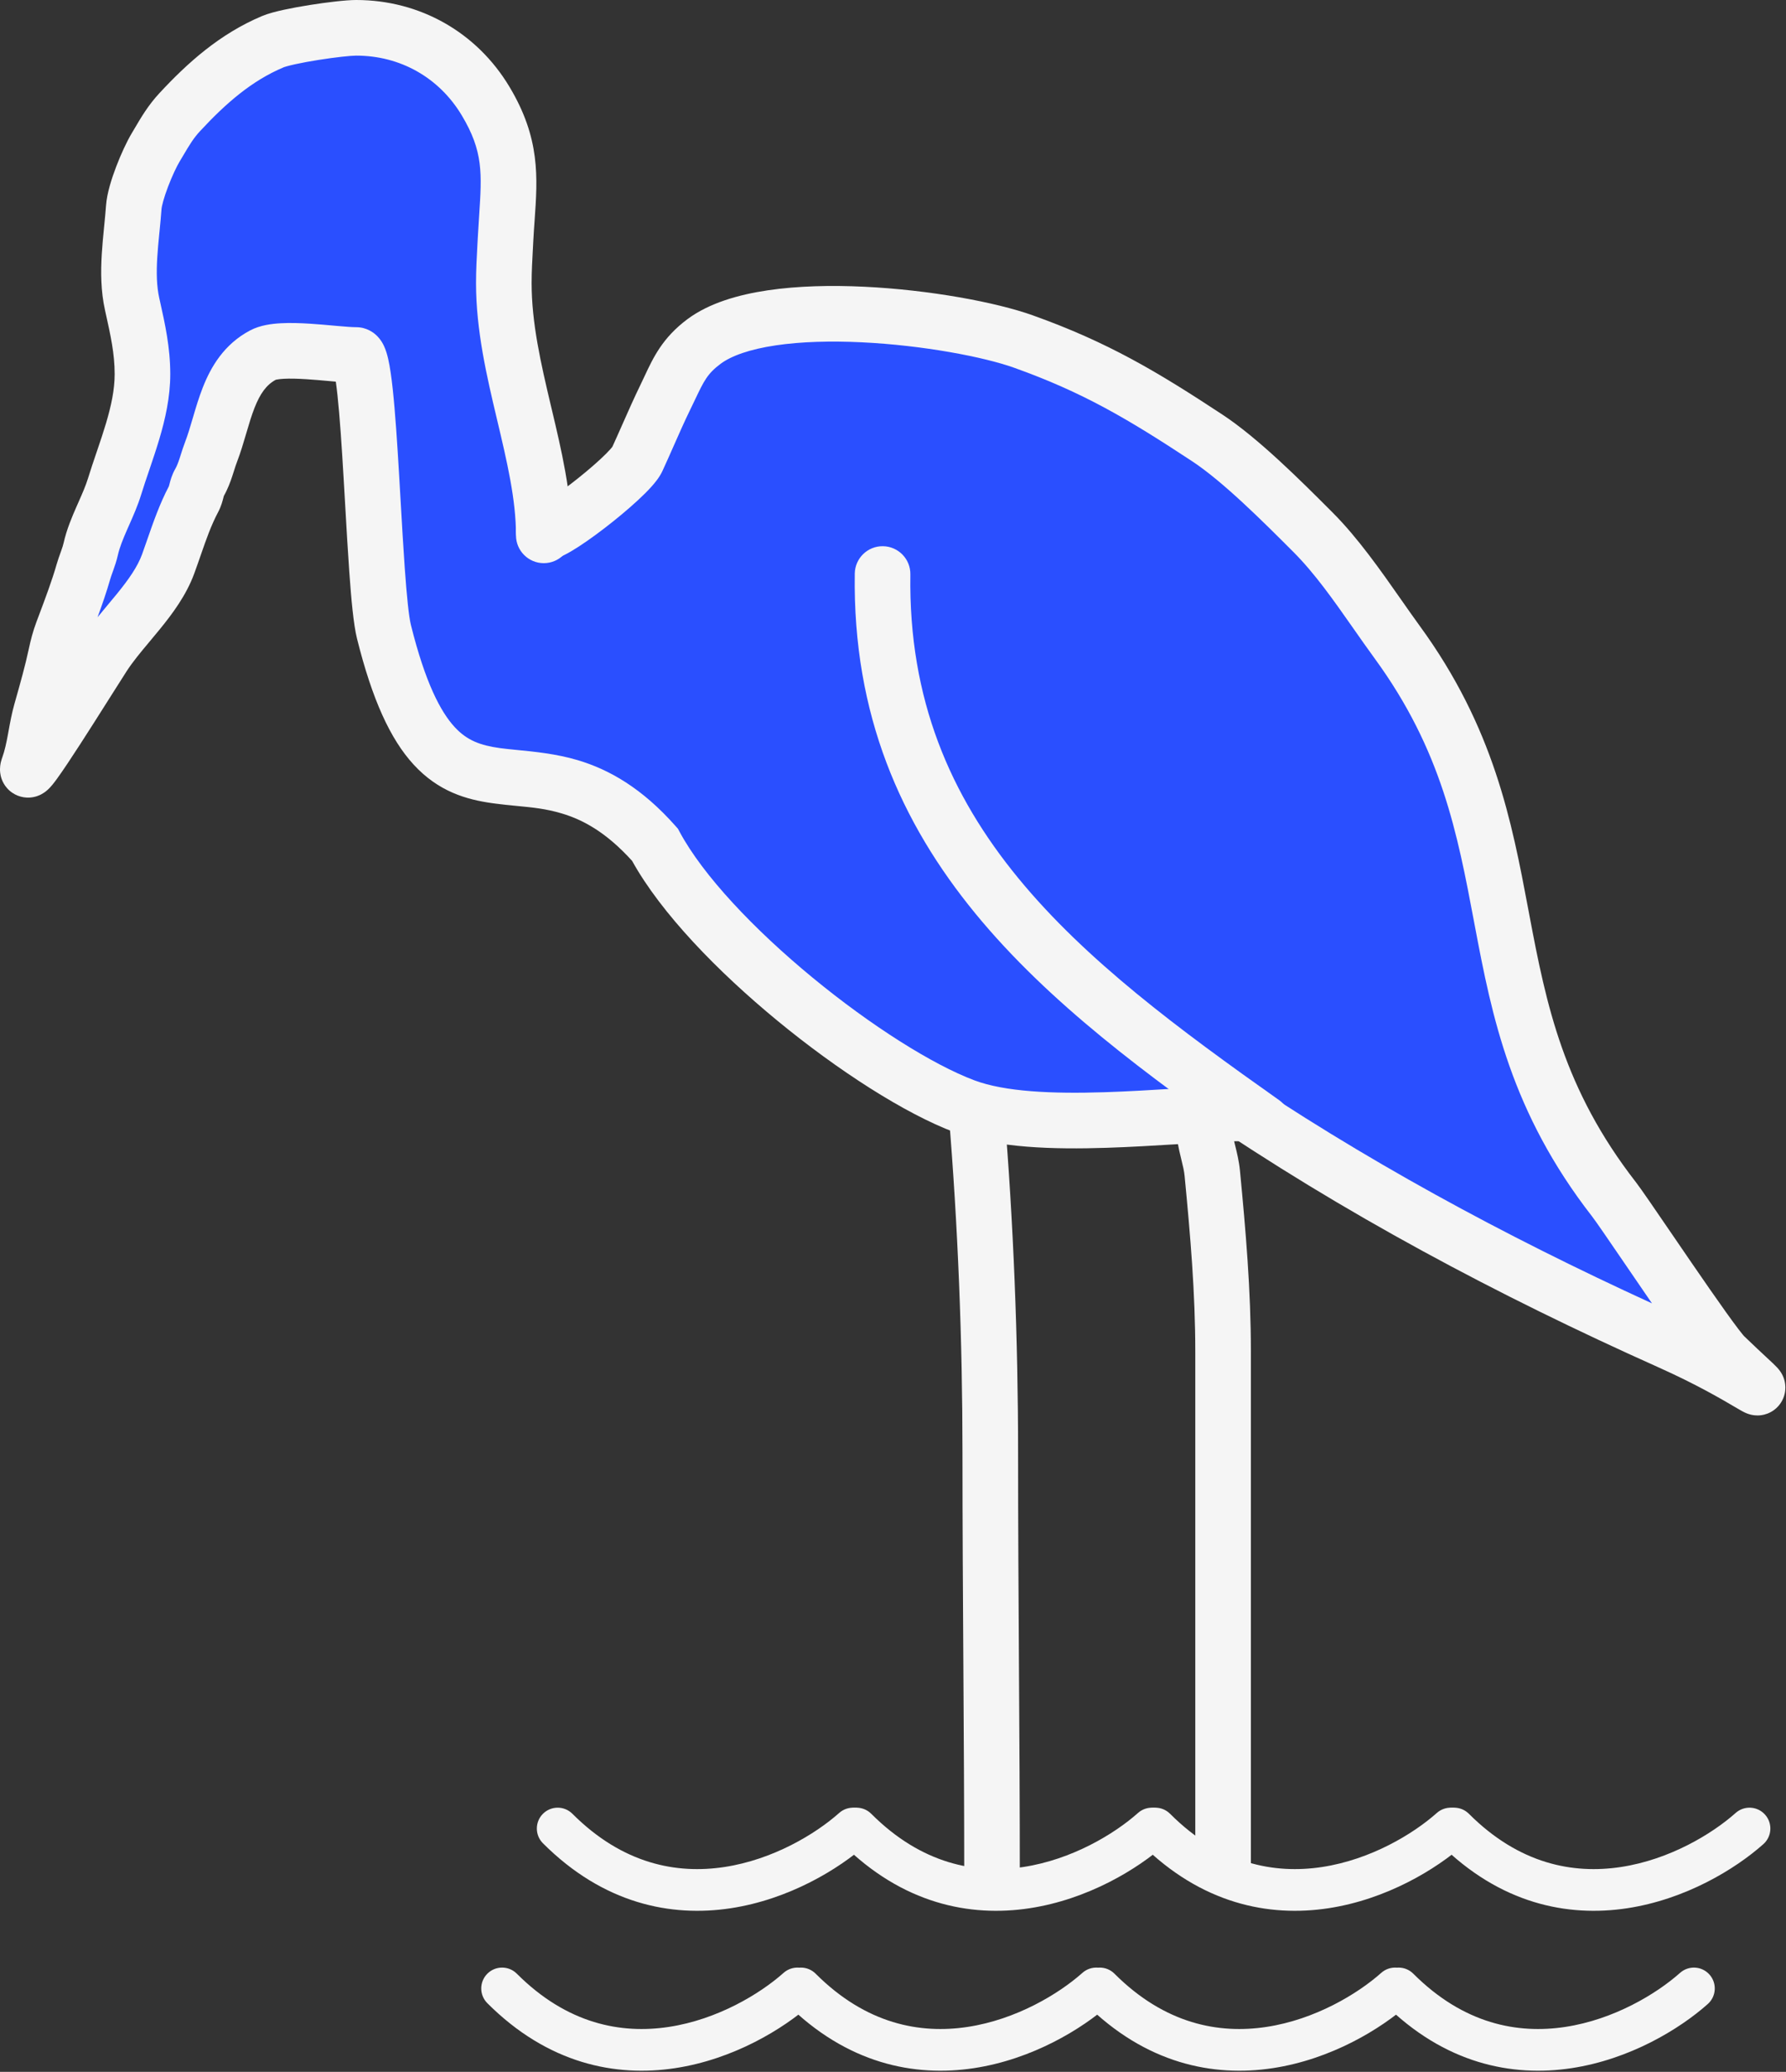
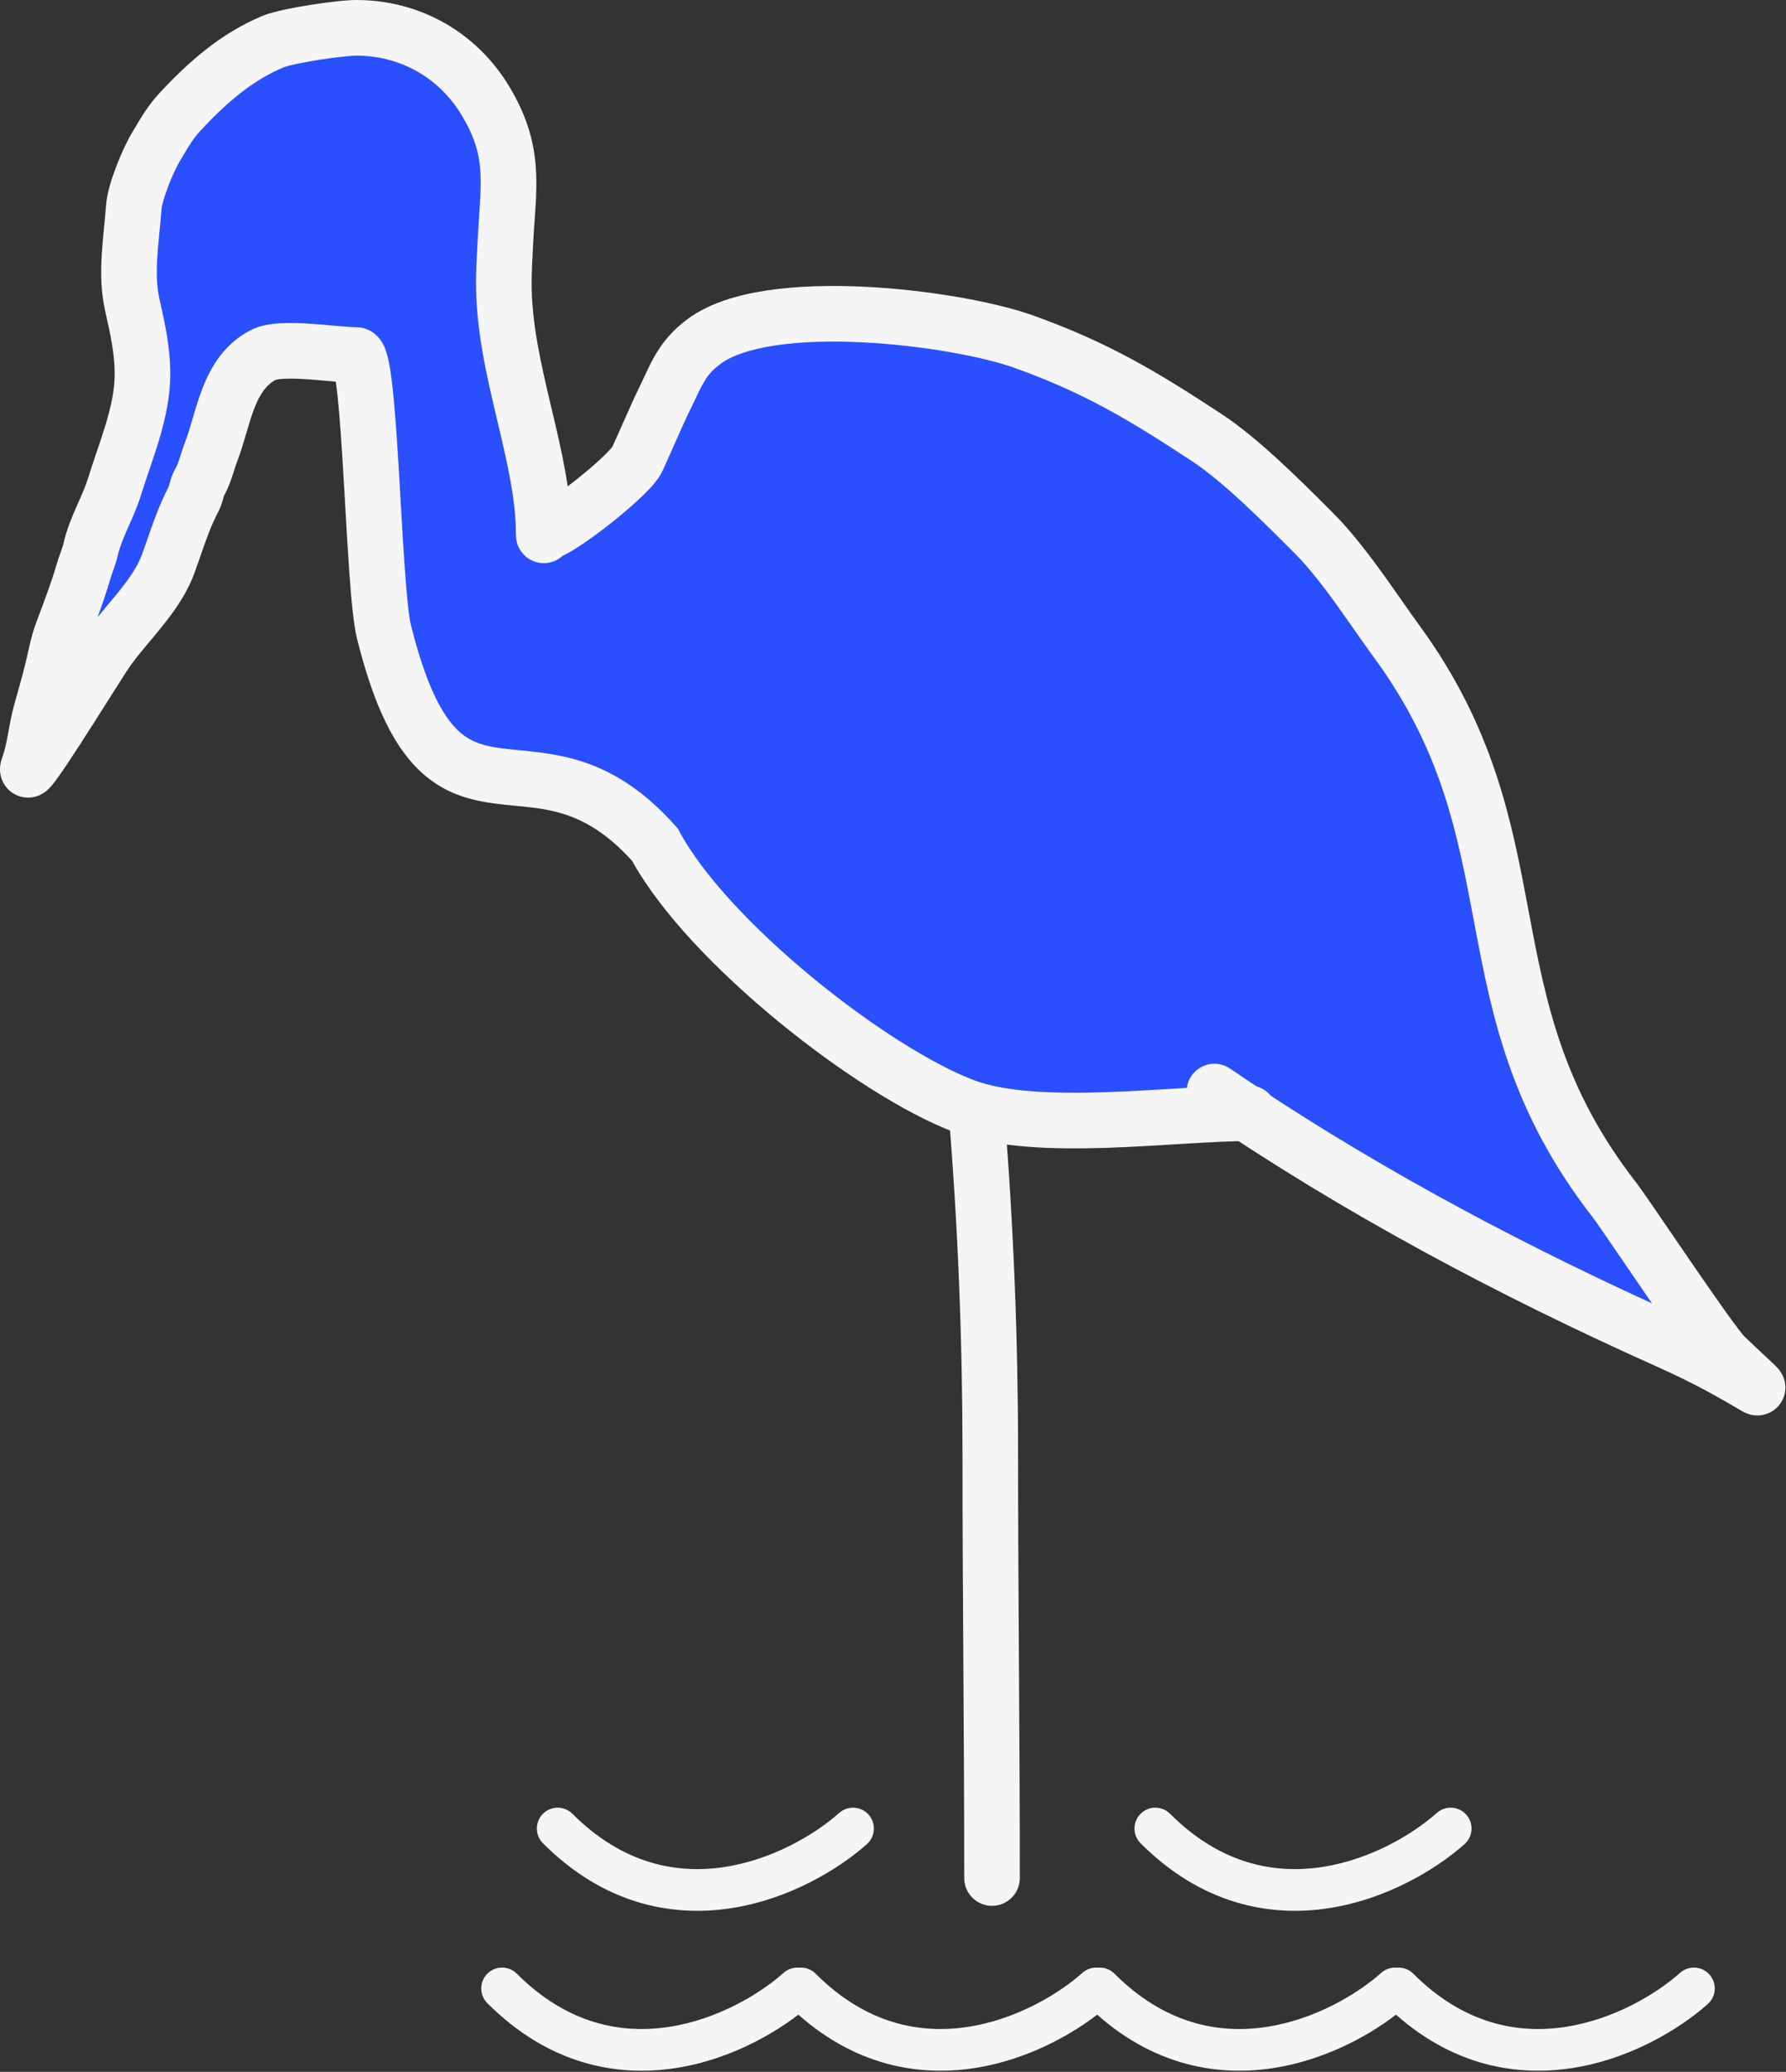
<svg xmlns="http://www.w3.org/2000/svg" width="257" height="298" viewBox="0 0 257 298" fill="none">
  <rect x="0" y="0" width="257" height="298" fill="#333333" stroke="none" />
  <path d="M74.999 112L79.499 113.5L83.499 115L88.499 117.5L91.999 121L95.499 125L99.499 129L101.499 132L109.499 140.5L119.999 148L129.499 155L138.499 159L153.999 161.5H161.999L173.999 159L180.499 161.5L192.999 168.5L207.999 178.5L221.499 185L234.499 190L245.499 194.5L236.999 180L228.999 168.5L223.499 159L218.499 144.5L213.499 122.5L207.999 108.5L201.999 93L195.499 84L185.499 73L173.999 63L160.499 55.5L146.499 49.5L133.499 47L121.999 45.5H113.999L105.499 47L101.499 51L96.999 55.5L91.999 63L88.499 69.5L79.499 75L76.499 63L74.999 55.5L72.499 43.5V34.5L73.499 25L72.499 18.5L68.999 13.5C67.666 12.333 64.799 9.8 63.999 9C63.2 8.2 60.666 6.333 59.499 5.5L54.499 4H48.999L44.499 5.5L37.499 7.5L32 10L28 14.5L23.5 20.5L20.5 26.5L19 33L18.5 37.5C18.666 39 19 42.1 19 42.5C19 42.9 19.333 46 19.5 47.5C19.833 48.833 20.5 51.6 20.5 52V55.5C20.666 56.333 20.899 58.1 20.5 58.5C20 59 19.5 62 19 62.5C18.5 63 17.5 66.5 17 67.5C16.599 68.3 15.833 71.167 15.499 72.5C15.166 73.5 14.399 75.7 13.999 76.5C13.6 77.3 12.833 79.5 12.499 80.5L5.999 105L25 81.5L28.5 71C29.333 68.333 31 62.9 31 62.5C31 62 34.499 55 34.999 54C35.4 53.2 38.499 51.667 39.999 51H45.999L49.499 52L51.999 53.5L52.999 67.5V75L54.499 83.5L56.999 97.5L59.499 101.5L61.999 106L65.999 109.5L69.499 111.5L74.999 112Z" fill="#2A4FFF" />
-   <path d="M20.5 52C20.5 51.6 19.833 48.833 19.5 47.5C19.333 46 19 42.9 19 42.5C19 42.1 18.666 39 18.5 37.5L19 33L20.5 26.5L23.5 20.5L28 14.5L32 10L37.499 7.5L44.499 5.5L48.999 4H54.499L59.499 5.5C60.666 6.333 63.2 8.2 63.999 9C64.799 9.8 67.666 12.333 68.999 13.5L72.499 18.5L73.499 25L72.499 34.5V43.5L74.999 55.5L76.499 63L79.499 75L88.499 69.5L91.999 63L96.999 55.5L101.499 51L105.499 47L113.999 45.5H121.999L133.499 47L146.499 49.5L160.499 55.5L173.999 63L185.499 73L195.499 84L201.999 93L207.999 108.5L213.499 122.5L218.499 144.5L223.499 159L228.999 168.5L236.999 180L245.499 194.5L234.499 190L221.499 185L207.999 178.5L192.999 168.5L180.499 161.5L173.999 159L161.999 161.5H153.999L138.499 159L129.499 155L119.999 148L109.499 140.5L101.499 132L99.499 129L95.499 125L91.999 121L88.499 117.5L83.499 115L79.499 113.5L74.999 112L69.499 111.5L65.999 109.5L61.999 106L59.499 101.5L56.999 97.5L54.499 83.5L52.999 75V67.5L51.999 53.5L49.499 52L45.999 51H39.999C38.499 51.667 35.4 53.2 34.999 54C34.499 55 31 62 31 62.5C31 62.9 29.333 68.333 28.5 71L25 81.5L5.999 105L12.499 80.5C12.833 79.5 13.6 77.3 13.999 76.5C14.399 75.7 15.166 73.5 15.499 72.5C15.833 71.167 16.599 68.3 17 67.5C17.5 66.5 18.5 63 19 62.5C19.5 62 20 59 20.5 58.5C20.899 58.1 20.666 56.333 20.5 55.5M20.5 52C20.5 52.4 20.5 54.5 20.5 55.5M20.5 52V55.5" stroke="#2A4FFF" />
  <path fill-rule="evenodd" clip-rule="evenodd" d="M44.565 0.721C47.026 0.33 49.783 0 51.249 0C60.419 0 68.604 4.641 73.304 12.476C77.762 19.905 77.365 25.524 76.929 31.709C76.862 32.649 76.795 33.602 76.744 34.577C76.725 34.937 76.706 35.291 76.687 35.641C76.59 37.418 76.499 39.072 76.499 40.728C76.499 46.461 77.814 52.205 79.266 58.328C79.312 58.522 79.359 58.716 79.405 58.91C80.776 64.686 82.249 70.89 82.249 77C82.249 79.209 80.459 81 78.249 81C76.04 81 74.249 79.209 74.249 77C74.249 71.84 72.967 66.433 71.514 60.306L71.482 60.174C70.06 54.176 68.499 47.541 68.499 40.728C68.499 38.834 68.604 36.925 68.701 35.148C68.72 34.813 68.738 34.482 68.755 34.157C68.816 33.005 68.885 31.951 68.949 30.971C69.344 24.948 69.552 21.77 66.445 16.591C63.191 11.168 57.61 8 51.249 8C50.478 8 48.277 8.232 45.819 8.622C44.64 8.809 43.493 9.018 42.541 9.226C42.065 9.33 41.661 9.428 41.339 9.517C41.18 9.561 41.052 9.6 40.954 9.632C40.906 9.648 40.869 9.661 40.842 9.671C40.834 9.674 40.827 9.677 40.822 9.679C40.818 9.68 40.814 9.681 40.812 9.683C40.804 9.685 40.801 9.687 40.802 9.687C36.243 11.606 32.539 14.818 28.806 18.839C27.836 19.883 27.285 20.811 26.384 22.332C26.214 22.619 26.032 22.925 25.832 23.258C25.424 23.939 24.771 25.306 24.193 26.821C23.581 28.425 23.273 29.627 23.239 30.096C23.162 31.184 23.052 32.289 22.949 33.34C22.938 33.449 22.927 33.557 22.916 33.665C22.801 34.835 22.695 35.947 22.629 37.041C22.495 39.243 22.538 41.164 22.918 42.874C22.954 43.036 22.99 43.199 23.027 43.361C23.751 46.612 24.5 49.97 24.5 53.811C24.5 57.131 23.775 60.301 22.925 63.157C22.499 64.591 22.024 65.999 21.574 67.325C21.539 67.427 21.504 67.53 21.47 67.631C21.051 68.864 20.658 70.018 20.309 71.154C19.827 72.721 19.144 74.26 18.575 75.542C18.494 75.723 18.416 75.9 18.341 76.07C17.684 77.562 17.208 78.739 16.958 79.853C16.773 80.677 16.517 81.413 16.319 81.968C16.283 82.068 16.25 82.161 16.218 82.249C16.055 82.704 15.941 83.019 15.846 83.355C15.337 85.135 14.686 87.008 14.036 88.782C14.565 88.129 15.096 87.494 15.602 86.889C16.028 86.381 16.436 85.894 16.81 85.435C18.525 83.328 19.781 81.535 20.438 79.741C20.682 79.074 20.928 78.363 21.185 77.623C22.021 75.209 22.966 72.482 24.3 69.945C24.311 69.905 24.342 69.798 24.4 69.576C24.404 69.56 24.409 69.543 24.413 69.525C24.513 69.137 24.733 68.281 25.23 67.421C25.429 67.078 25.603 66.653 25.822 65.992C25.869 65.85 25.924 65.675 25.987 65.479C26.163 64.924 26.395 64.195 26.641 63.556C27.04 62.518 27.375 61.38 27.772 60.03L27.782 59.996C28.165 58.693 28.607 57.193 29.179 55.739C30.336 52.795 32.217 49.519 35.992 47.525C37.44 46.76 39.143 46.564 40.387 46.495C41.762 46.418 43.256 46.472 44.637 46.56C45.789 46.634 46.956 46.739 47.984 46.832C48.193 46.85 48.396 46.869 48.592 46.886C49.829 46.996 50.701 47.061 51.249 47.061C52.76 47.061 53.791 47.839 54.301 48.361C54.796 48.867 55.081 49.399 55.231 49.714C55.541 50.364 55.731 51.068 55.857 51.618C56.124 52.784 56.334 54.308 56.512 55.958C56.874 59.304 57.165 63.778 57.434 68.346C57.508 69.597 57.581 70.856 57.652 72.106C57.845 75.469 58.035 78.77 58.242 81.684C58.535 85.826 58.837 88.721 59.131 89.9C61.2 98.209 63.403 102.375 65.414 104.563C67.229 106.538 69.16 107.207 71.933 107.599C72.617 107.695 73.436 107.775 74.35 107.864C76.85 108.107 80.055 108.42 83.108 109.327C87.671 110.684 92.399 113.367 97.246 118.851L97.555 119.2L97.775 119.611C101.153 125.916 108.51 133.688 116.936 140.622C125.339 147.539 134.209 153.135 140.21 155.385C144.604 157.033 151.373 157.338 158.97 157.094C162.292 156.987 165.629 156.785 168.844 156.589C169.222 156.566 169.598 156.543 169.973 156.521C173.488 156.308 176.879 156.117 179.749 156.117C181.959 156.117 183.749 157.908 183.749 160.117C183.749 162.326 181.959 164.117 179.749 164.117C177.161 164.117 174.01 164.291 170.455 164.506C170.083 164.529 169.706 164.552 169.326 164.575C166.125 164.769 162.671 164.979 159.227 165.09C151.691 165.332 143.447 165.144 137.401 162.876C130.211 160.18 120.553 153.961 111.852 146.799C103.334 139.788 95.157 131.404 90.959 123.821C87.176 119.643 83.813 117.883 80.829 116.996C78.54 116.316 76.623 116.133 74.442 115.926C73.33 115.82 72.149 115.708 70.816 115.52C67.089 114.994 63.083 113.85 59.523 109.975C56.158 106.313 53.549 100.591 51.368 91.833C50.871 89.836 50.539 86.167 50.261 82.25C50.051 79.278 49.857 75.894 49.663 72.512C49.591 71.273 49.52 70.035 49.448 68.817C49.178 64.228 48.896 59.942 48.559 56.817C48.479 56.079 48.399 55.437 48.321 54.893C48.175 54.88 48.029 54.867 47.885 54.855C47.67 54.836 47.453 54.816 47.236 54.797C46.21 54.705 45.165 54.611 44.125 54.544C42.859 54.463 41.735 54.432 40.833 54.482C39.997 54.529 39.685 54.632 39.682 54.624C39.682 54.624 39.683 54.623 39.685 54.622C38.355 55.341 37.448 56.571 36.625 58.664C36.202 59.74 35.853 60.907 35.457 62.254C35.44 62.31 35.424 62.367 35.407 62.424C35.041 63.667 34.626 65.081 34.108 66.428C33.949 66.84 33.839 67.188 33.698 67.634C33.618 67.885 33.529 68.167 33.416 68.509C33.15 69.309 32.79 70.304 32.216 71.321C32.203 71.364 32.179 71.447 32.144 71.585C32.138 71.607 32.131 71.633 32.124 71.663C32.036 72.009 31.831 72.818 31.41 73.613C30.368 75.581 29.694 77.521 28.902 79.803C28.609 80.647 28.3 81.537 27.95 82.492C26.804 85.622 24.805 88.286 23.013 90.486C22.473 91.15 21.959 91.764 21.472 92.346C20.21 93.855 19.13 95.146 18.228 96.533C17.768 97.241 16.981 98.486 16.017 100.012C15.835 100.3 15.647 100.597 15.453 100.903C14.245 102.814 12.85 105.016 11.558 107.012C10.283 108.983 9.056 110.836 8.204 112.006C7.987 112.303 7.768 112.594 7.561 112.847C7.417 113.024 7.07 113.445 6.626 113.8C6.494 113.905 6.267 114.075 5.963 114.237C5.706 114.374 5.087 114.676 4.233 114.717C3.196 114.767 1.938 114.409 1.009 113.353C0.241 112.48 0.075 111.544 0.028 111.146C-0.062 110.382 0.09 109.758 0.129 109.601L0.131 109.59C0.194 109.331 0.272 109.099 0.333 108.929C0.68 107.964 0.905 106.912 1.148 105.6C1.179 105.43 1.211 105.254 1.245 105.072C1.45 103.941 1.696 102.593 2.067 101.28C2.111 101.124 2.155 100.967 2.199 100.811C2.92 98.26 3.631 95.743 4.143 93.34C4.406 92.102 4.741 90.793 5.24 89.462C5.354 89.159 5.469 88.853 5.584 88.547C6.522 86.055 7.485 83.495 8.153 81.157C8.329 80.541 8.547 79.939 8.709 79.489C8.736 79.414 8.761 79.343 8.785 79.276C8.971 78.755 9.082 78.413 9.152 78.103C9.59 76.149 10.364 74.334 11.019 72.847C11.105 72.652 11.188 72.463 11.27 72.28C11.858 70.949 12.331 69.88 12.662 68.802C13.048 67.548 13.478 66.285 13.889 65.075C13.926 64.967 13.963 64.859 13.999 64.751C14.451 63.421 14.88 62.146 15.257 60.877C16.016 58.327 16.5 56.009 16.5 53.811C16.5 50.867 15.925 48.283 15.153 44.808L15.109 44.61C14.493 41.84 14.492 39.065 14.644 36.556C14.72 35.295 14.84 34.048 14.955 32.881C14.966 32.775 14.976 32.67 14.986 32.565C15.092 31.495 15.19 30.5 15.26 29.526C15.384 27.791 16.08 25.642 16.719 23.968C17.392 22.204 18.237 20.368 18.972 19.142C19.121 18.895 19.27 18.64 19.423 18.381C20.327 16.845 21.344 15.117 22.943 13.395C26.975 9.054 31.6 4.881 37.697 2.313C38.588 1.938 39.776 1.641 40.836 1.409C41.98 1.16 43.284 0.924 44.565 0.721ZM1.31 107.85C1.311 107.85 1.319 107.839 1.336 107.821C1.318 107.842 1.31 107.851 1.31 107.85Z" fill="#F5F5F5" />
  <path fill-rule="evenodd" clip-rule="evenodd" d="M124.355 41.241C133.74 41.69 143.318 43.465 148.595 45.35C159.437 49.222 166.51 53.453 175.9 59.63C181.09 63.044 187.28 69.238 191.355 73.315C191.496 73.457 191.636 73.596 191.772 73.733C195.396 77.357 198.72 82.106 201.641 86.28C202.564 87.598 203.447 88.859 204.286 90.009C214.993 104.682 217.53 118.138 219.914 130.784C219.973 131.096 220.031 131.407 220.09 131.717C222.515 144.553 224.989 156.65 235.407 170.044C236.118 170.959 238.212 174.023 240.61 177.533C241.521 178.866 242.476 180.263 243.416 181.632C245.168 184.184 246.913 186.702 248.341 188.698C249.057 189.698 249.677 190.545 250.17 191.189C250.417 191.512 250.618 191.766 250.774 191.953C250.915 192.123 250.977 192.188 250.977 192.188C250.977 192.188 250.973 192.185 250.966 192.178C252.414 193.57 253.394 194.482 254.14 195.175C254.539 195.547 254.871 195.855 255.172 196.142C255.346 196.308 255.55 196.505 255.722 196.69C255.795 196.769 255.96 196.949 256.127 197.18C256.204 197.286 256.376 197.533 256.534 197.874L256.54 197.886C256.63 198.08 257.12 199.129 256.805 200.482C256.608 201.333 256.121 202.156 255.344 202.753C254.636 203.298 253.917 203.479 253.472 203.544C252.675 203.66 252.048 203.5 251.89 203.46L251.887 203.459C251.472 203.354 251.147 203.2 251.059 203.158L251.053 203.155C250.805 203.038 250.549 202.893 250.377 202.794C250.172 202.677 249.92 202.529 249.621 202.353C247.762 201.26 244.092 199.101 238.616 196.651C215.503 186.311 193.235 174.468 172.494 160.303C170.669 159.057 170.2 156.568 171.446 154.744C172.692 152.92 175.181 152.451 177.005 153.697C196.026 166.687 216.432 177.725 237.717 187.464C237.419 187.031 237.12 186.596 236.821 186.161C235.734 184.578 234.672 183.023 233.696 181.595C231.436 178.289 229.642 175.663 229.092 174.956C217.425 159.955 214.688 146.218 212.229 133.202C212.188 132.985 212.147 132.767 212.106 132.551C209.711 119.86 207.459 107.929 197.824 94.725C196.769 93.28 195.749 91.823 194.741 90.384C191.919 86.357 189.197 82.471 186.115 79.39L186.009 79.284C181.725 75 175.994 69.268 171.503 66.314C162.326 60.276 155.869 56.443 145.904 52.884C141.587 51.342 132.838 49.656 123.972 49.232C119.573 49.021 115.296 49.13 111.641 49.672C107.895 50.227 105.235 51.177 103.695 52.325C101.797 53.739 101.29 54.801 100.05 57.403C99.84 57.845 99.608 58.331 99.344 58.871C98.492 60.619 97.749 62.302 96.974 64.059C96.454 65.237 95.92 66.447 95.327 67.734C94.912 68.638 94.24 69.442 93.754 69.984C93.193 70.611 92.52 71.276 91.809 71.934C90.383 73.255 88.641 74.701 86.96 75.99C85.297 77.265 83.579 78.476 82.207 79.281C81.586 79.646 80.753 80.099 79.925 80.346C79.633 80.434 78.602 80.741 77.395 80.432C76.66 80.244 75.747 79.793 75.063 78.864C74.399 77.962 74.249 77.013 74.249 76.367C74.249 74.18 76.004 72.403 78.182 72.368C79.144 71.8 80.555 70.82 82.091 69.642C83.622 68.467 85.167 67.182 86.373 66.065C86.979 65.504 87.458 65.023 87.795 64.647C87.991 64.428 88.087 64.301 88.122 64.255C88.579 63.259 89.054 62.185 89.542 61.082C90.382 59.182 91.261 57.195 92.154 55.363C92.352 54.959 92.543 54.55 92.736 54.137C94.002 51.429 95.335 48.577 98.915 45.909C102.021 43.596 106.227 42.387 110.467 41.758C114.799 41.116 119.629 41.014 124.355 41.241Z" fill="#F5F5F5" />
-   <path fill-rule="evenodd" clip-rule="evenodd" d="M127.061 78.562C129.27 78.596 131.033 80.414 130.999 82.623C130.445 118.624 155.262 137.882 184.058 158.233C185.862 159.508 186.291 162.005 185.016 163.809C183.741 165.613 181.245 166.042 179.441 164.767C151.047 144.699 122.373 123.203 123 82.5C123.034 80.291 124.852 78.528 127.061 78.562Z" fill="#F5F5F5" />
  <path fill-rule="evenodd" clip-rule="evenodd" d="M140.167 155.881C142.369 155.697 144.302 157.333 144.486 159.535C145.84 175.79 146.499 192.709 146.499 208.978C146.499 219.154 146.562 229.332 146.624 239.524L146.624 239.532C146.687 249.717 146.749 259.917 146.749 270.117C146.749 272.326 144.959 274.117 142.749 274.117C140.54 274.117 138.749 272.326 138.749 270.117C138.749 259.943 138.687 249.766 138.625 239.573L138.625 239.569C138.562 229.382 138.499 219.181 138.499 208.978C138.499 192.917 137.848 176.22 136.513 160.199C136.33 157.998 137.966 156.064 140.167 155.881Z" fill="#F5F5F5" />
-   <path fill-rule="evenodd" clip-rule="evenodd" d="M173.147 158.118C175.355 158.062 177.192 159.806 177.248 162.014C177.266 162.696 177.411 163.42 177.674 164.504C177.699 164.606 177.725 164.713 177.753 164.825C177.986 165.774 178.298 167.043 178.426 168.373C179.256 177.013 179.999 185.543 179.999 194.478V268.117C179.999 270.326 178.209 272.117 175.999 272.117C173.79 272.117 171.999 270.326 171.999 268.117V194.478C171.999 185.961 171.292 177.765 170.462 169.139C170.393 168.418 170.223 167.718 169.969 166.677C169.947 166.583 169.923 166.488 169.9 166.389C169.634 165.296 169.292 163.836 169.251 162.22C169.194 160.011 170.939 158.175 173.147 158.118Z" fill="#F5F5F5" />
  <path fill-rule="evenodd" clip-rule="evenodd" d="M124.992 261.007C126.092 262.245 125.981 264.142 124.743 265.242C120.658 268.873 113.516 273.195 105.137 274.466C96.598 275.762 86.865 273.858 78.128 265.121C76.957 263.95 76.957 262.05 78.128 260.879C79.3 259.707 81.199 259.707 82.371 260.879C89.634 268.142 97.401 269.571 104.237 268.534C111.233 267.472 117.341 263.793 120.756 260.758C121.995 259.657 123.891 259.769 124.992 261.007Z" fill="#F5F5F5" />
-   <path fill-rule="evenodd" clip-rule="evenodd" d="M167.992 261.007C169.092 262.245 168.981 264.142 167.743 265.242C163.658 268.873 156.516 273.195 148.137 274.466C139.598 275.762 129.865 273.858 121.128 265.121C119.957 263.95 119.957 262.05 121.128 260.879C122.3 259.707 124.199 259.707 125.371 260.879C132.634 268.142 140.401 269.571 147.237 268.534C154.233 267.472 160.341 263.793 163.756 260.758C164.995 259.657 166.891 259.769 167.992 261.007Z" fill="#F5F5F5" />
  <path fill-rule="evenodd" clip-rule="evenodd" d="M210.992 261.007C212.092 262.245 211.981 264.142 210.743 265.242C206.658 268.873 199.516 273.195 191.137 274.466C182.598 275.762 172.865 273.858 164.128 265.121C162.957 263.95 162.957 262.05 164.128 260.879C165.3 259.707 167.199 259.707 168.371 260.879C175.634 268.142 183.401 269.571 190.237 268.534C197.233 267.472 203.341 263.793 206.756 260.758C207.995 259.657 209.891 259.769 210.992 261.007Z" fill="#F5F5F5" />
-   <path fill-rule="evenodd" clip-rule="evenodd" d="M253.992 261.007C255.092 262.245 254.981 264.142 253.743 265.242C249.658 268.873 242.516 273.195 234.137 274.466C225.598 275.762 215.865 273.858 207.128 265.121C205.957 263.95 205.957 262.05 207.128 260.879C208.3 259.707 210.199 259.707 211.371 260.879C218.634 268.142 226.401 269.571 233.237 268.534C240.233 267.472 246.341 263.793 249.756 260.758C250.995 259.657 252.891 259.769 253.992 261.007Z" fill="#F5F5F5" />
  <path fill-rule="evenodd" clip-rule="evenodd" d="M116.992 284.007C118.092 285.245 117.981 287.142 116.743 288.242C112.658 291.873 105.516 296.195 97.137 297.466C88.598 298.762 78.865 296.858 70.128 288.121C68.957 286.95 68.957 285.05 70.128 283.879C71.3 282.707 73.199 282.707 74.371 283.879C81.634 291.142 89.401 292.571 96.237 291.534C103.233 290.472 109.341 286.793 112.756 283.758C113.995 282.657 115.891 282.769 116.992 284.007Z" fill="#F5F5F5" />
  <path fill-rule="evenodd" clip-rule="evenodd" d="M159.992 284.007C161.092 285.245 160.981 287.142 159.743 288.242C155.658 291.873 148.516 296.195 140.137 297.466C131.598 298.762 121.865 296.858 113.128 288.121C111.957 286.95 111.957 285.05 113.128 283.879C114.3 282.707 116.199 282.707 117.371 283.879C124.634 291.142 132.401 292.571 139.237 291.534C146.233 290.472 152.341 286.793 155.756 283.758C156.995 282.657 158.891 282.769 159.992 284.007Z" fill="#F5F5F5" />
  <path fill-rule="evenodd" clip-rule="evenodd" d="M202.992 284.007C204.092 285.245 203.981 287.142 202.743 288.242C198.658 291.873 191.516 296.195 183.137 297.466C174.598 298.762 164.865 296.858 156.128 288.121C154.957 286.95 154.957 285.05 156.128 283.879C157.3 282.707 159.199 282.707 160.371 283.879C167.634 291.142 175.401 292.571 182.237 291.534C189.233 290.472 195.341 286.793 198.756 283.758C199.995 282.657 201.891 282.769 202.992 284.007Z" fill="#F5F5F5" />
  <path fill-rule="evenodd" clip-rule="evenodd" d="M245.992 284.007C247.092 285.245 246.981 287.142 245.743 288.242C241.658 291.873 234.516 296.195 226.137 297.466C217.598 298.762 207.865 296.858 199.128 288.121C197.957 286.95 197.957 285.05 199.128 283.879C200.3 282.707 202.199 282.707 203.371 283.879C210.634 291.142 218.401 292.571 225.237 291.534C232.233 290.472 238.341 286.793 241.756 283.758C242.995 282.657 244.891 282.769 245.992 284.007Z" fill="#F5F5F5" />
</svg>